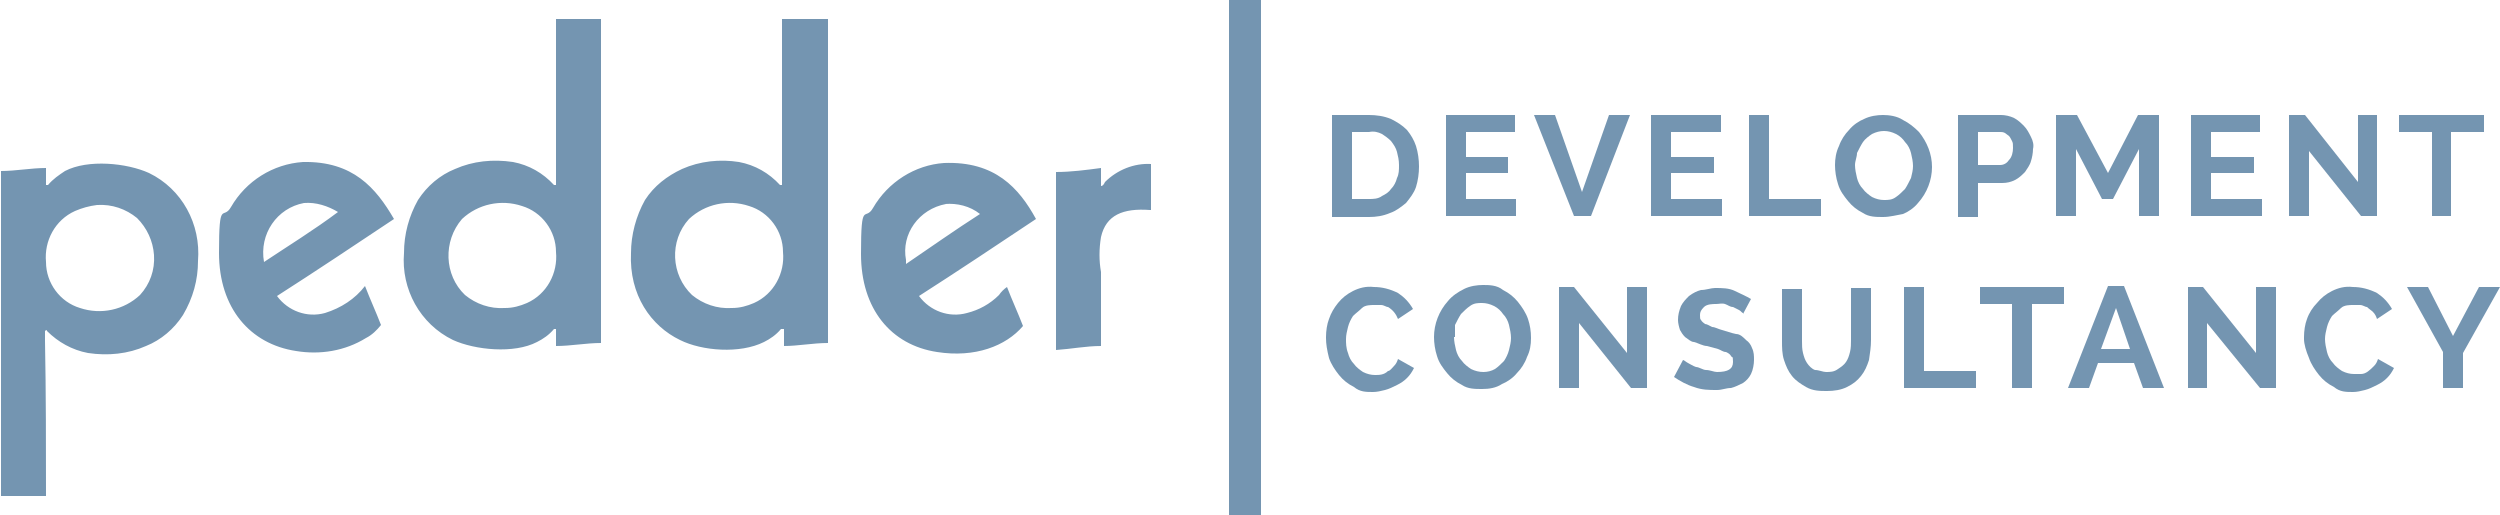
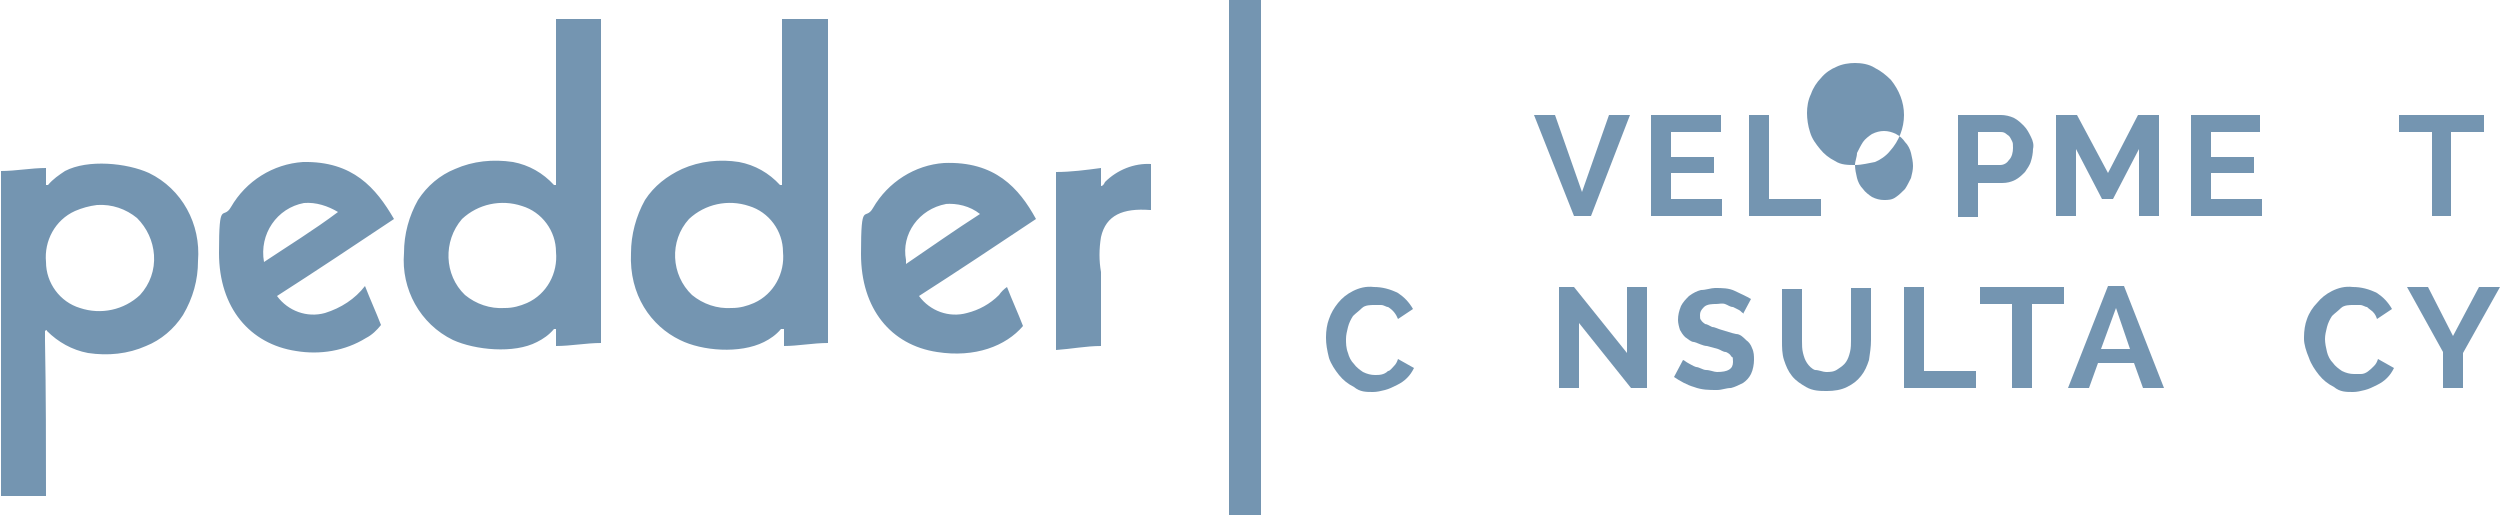
<svg xmlns="http://www.w3.org/2000/svg" version="1.1" viewBox="0 0 250 51.5">
  <defs>
    <style> .cls-1 { fill: #7495b1; } </style>
  </defs>
  <g>
    <g id="Layer_1">
-       <path class="cls-1" d="M139.9,16.5c0-.5-.1-.9-.2-1.3-.1-.4-.3-.7-.6-1.1-.3-.3-.6-.5-.9-.7-.4-.2-.8-.3-1.3-.2h-1.7v6.7h1.7c.4,0,.9,0,1.3-.3.4-.2.7-.4.9-.7.3-.3.5-.7.6-1.1.2-.4.2-.8.2-1.3M133.2,21.6v-10.1h3.7c.7,0,1.5.1,2.2.4.6.3,1.1.6,1.6,1.1.4.5.7,1,.9,1.6.4,1.3.4,2.8,0,4.1-.2.6-.6,1.1-1,1.6-.5.4-1,.8-1.6,1-.7.3-1.4.4-2.1.4h-3.7Z" />
-       <polygon class="cls-1" points="151.6 19.9 151.6 21.6 144.6 21.6 144.6 11.5 151.5 11.5 151.5 13.2 146.6 13.2 146.6 15.7 150.8 15.7 150.8 17.3 146.6 17.3 146.6 19.9 151.6 19.9" />
      <polygon class="cls-1" points="155.5 11.5 158.2 19.2 160.9 11.5 163 11.5 159.1 21.6 157.4 21.6 153.4 11.5 155.5 11.5" />
      <polygon class="cls-1" points="172.2 19.9 172.2 21.6 165.1 21.6 165.1 11.5 172.1 11.5 172.1 13.2 167.1 13.2 167.1 15.7 171.4 15.7 171.4 17.3 167.1 17.3 167.1 19.9 172.2 19.9" />
      <polygon class="cls-1" points="174.9 21.6 174.9 11.5 176.9 11.5 176.9 19.9 182.1 19.9 182.1 21.6 174.9 21.6" />
-       <path class="cls-1" d="M185.5,16.5c0,.4.1.9.2,1.3.1.4.3.8.6,1.1.2.3.6.6.9.8.4.2.8.3,1.2.3s.8,0,1.2-.3c.3-.2.6-.5.9-.8.2-.3.4-.7.6-1.1.1-.4.2-.8.2-1.2s-.1-.9-.2-1.3c-.1-.4-.3-.8-.6-1.1-.2-.3-.5-.6-.9-.8-.4-.2-.8-.3-1.2-.3s-.8.1-1.2.3c-.3.2-.7.5-.9.8s-.4.7-.6,1.1c0,.4-.2.8-.2,1.2M188.3,21.7c-.7,0-1.4,0-2-.4-.6-.3-1.1-.7-1.5-1.2s-.8-1-1-1.7c-.2-.6-.3-1.3-.3-1.9s.1-1.3.4-1.9c.2-.6.6-1.2,1-1.6.4-.5,1-.9,1.5-1.1.6-.3,1.3-.4,1.9-.4s1.4.1,2,.5c.6.3,1.1.7,1.6,1.2.8,1,1.3,2.2,1.3,3.5s-.5,2.6-1.4,3.6c-.4.5-1,.9-1.5,1.1-.6.1-1.3.3-2,.3" />
+       <path class="cls-1" d="M185.5,16.5c0,.4.1.9.2,1.3.1.4.3.8.6,1.1.2.3.6.6.9.8.4.2.8.3,1.2.3s.8,0,1.2-.3c.3-.2.6-.5.9-.8.2-.3.4-.7.6-1.1.1-.4.2-.8.2-1.2s-.1-.9-.2-1.3c-.1-.4-.3-.8-.6-1.1-.2-.3-.5-.6-.9-.8-.4-.2-.8-.3-1.2-.3s-.8.1-1.2.3c-.3.2-.7.5-.9.8s-.4.7-.6,1.1c0,.4-.2.8-.2,1.2c-.7,0-1.4,0-2-.4-.6-.3-1.1-.7-1.5-1.2s-.8-1-1-1.7c-.2-.6-.3-1.3-.3-1.9s.1-1.3.4-1.9c.2-.6.6-1.2,1-1.6.4-.5,1-.9,1.5-1.1.6-.3,1.3-.4,1.9-.4s1.4.1,2,.5c.6.3,1.1.7,1.6,1.2.8,1,1.3,2.2,1.3,3.5s-.5,2.6-1.4,3.6c-.4.5-1,.9-1.5,1.1-.6.1-1.3.3-2,.3" />
      <path class="cls-1" d="M197.8,16.5h2.2c.4,0,.7-.2.9-.5.3-.3.4-.8.4-1.2s0-.5-.1-.7-.2-.4-.3-.5-.3-.2-.4-.3c-.2-.1-.3-.1-.5-.1h-2.2v3.3ZM195.8,21.6v-10.1h4.3c.4,0,.9.1,1.3.3.4.2.7.5,1,.8s.5.7.7,1.1.3.8.2,1.2c0,.4-.1.9-.2,1.2-.1.4-.4.8-.6,1.1-.3.3-.6.6-1,.8s-.8.3-1.3.3h-2.4v3.4h-2Z" />
      <polygon class="cls-1" points="213.9 21.6 213.9 14.9 211.3 19.9 210.2 19.9 207.6 14.9 207.6 21.6 205.6 21.6 205.6 11.5 207.7 11.5 210.8 17.3 213.8 11.5 215.9 11.5 215.9 21.6 213.9 21.6" />
      <polygon class="cls-1" points="226.2 19.9 226.2 21.6 219.1 21.6 219.1 11.5 226 11.5 226 13.2 221.1 13.2 221.1 15.7 225.4 15.7 225.4 17.3 221.1 17.3 221.1 19.9 226.2 19.9" />
-       <polygon class="cls-1" points="230.9 15.1 230.9 21.6 228.9 21.6 228.9 11.5 230.5 11.5 235.8 18.2 235.8 11.5 237.7 11.5 237.7 21.6 236.1 21.6 230.9 15.1" />
      <polygon class="cls-1" points="248.4 13.2 245.1 13.2 245.1 21.6 243.2 21.6 243.2 13.2 239.9 13.2 239.9 11.5 248.4 11.5 248.4 13.2" />
      <path class="cls-1" d="M132.6,33.7c0-.6.1-1.3.3-1.8.2-.6.5-1.1.9-1.6s.9-.9,1.5-1.2,1.3-.5,2.1-.4c.8,0,1.6.2,2.4.6.6.4,1.1.9,1.5,1.6l-1.5,1c-.2-.5-.5-.9-1-1.2-.2,0-.4-.2-.7-.2-.2,0-.4,0-.7,0s-.9,0-1.2.3-.6.5-.9.8c-.2.3-.4.7-.5,1.1-.1.4-.2.8-.2,1.2s0,.9.2,1.4c.1.4.3.8.6,1.1.2.3.6.6.9.8.4.2.8.3,1.2.3s.9,0,1.3-.4c.2,0,.4-.3.6-.5.2-.2.3-.4.4-.7l1.6.9c-.2.4-.4.7-.7,1s-.6.5-1,.7-.8.4-1.2.5-.8.2-1.2.2c-.7,0-1.3,0-1.9-.5-.6-.3-1.1-.7-1.5-1.2s-.8-1.1-1-1.7c-.2-.8-.3-1.4-.3-2" />
-       <path class="cls-1" d="M145.4,33.7c0,.4.1.9.2,1.3.1.4.3.8.6,1.1.2.3.6.6.9.8.8.4,1.7.4,2.4,0,.3-.2.6-.5.9-.8.2-.3.4-.7.5-1.1.1-.4.2-.8.2-1.2s-.1-.9-.2-1.3c-.1-.4-.3-.8-.6-1.1-.2-.3-.5-.6-.9-.8s-.8-.3-1.2-.3-.8,0-1.2.3c-.3.2-.6.5-.9.8-.2.3-.4.7-.6,1.1,0,.4,0,.8,0,1.2M148.2,38.9c-.7,0-1.4,0-2-.4-.6-.3-1.1-.7-1.5-1.2s-.8-1-1-1.7c-.2-.6-.3-1.3-.3-1.9,0-1.3.5-2.6,1.4-3.6.4-.5,1-.9,1.6-1.2s1.3-.4,1.9-.4,1.4,0,2,.5c.6.3,1.1.7,1.5,1.2s.8,1.1,1,1.7c.2.6.3,1.2.3,1.9s-.1,1.3-.4,1.9c-.2.6-.6,1.2-1,1.6-.4.5-1,.9-1.5,1.1-.6.4-1.3.5-2,.5" />
      <polygon class="cls-1" points="157.9 32.3 157.9 38.8 155.9 38.8 155.9 28.7 157.4 28.7 162.7 35.3 162.7 28.7 164.7 28.7 164.7 38.8 163.1 38.8 157.9 32.3" />
      <path class="cls-1" d="M174.3,31.3c-.1,0-.2-.2-.4-.3s-.4-.2-.6-.3c-.3,0-.5-.2-.8-.3s-.6,0-.9,0-.9,0-1.2.3-.4.5-.4.8,0,.4.1.5c.1.2.3.3.4.4.2,0,.5.2.7.3.3,0,.6.2,1,.3s.9.3,1.4.4c.4,0,.7.3,1,.6.3.2.5.5.6.8.2.4.2.8.2,1.2s-.1,1-.3,1.4-.5.7-.8.9c-.4.2-.8.4-1.2.5-.5,0-.9.2-1.4.2-.8,0-1.5,0-2.3-.3-.7-.2-1.4-.6-2-1l.9-1.7c.1,0,.3.2.5.3s.5.3.8.4c.3,0,.7.3,1,.3.4,0,.8.2,1.1.2,1.1,0,1.6-.3,1.6-1s-.1-.4-.2-.6c-.1-.2-.3-.3-.5-.4-.3,0-.5-.2-.8-.3l-1.1-.3c-.4,0-.9-.3-1.3-.4-.3,0-.6-.3-.9-.5-.2-.2-.4-.5-.5-.7-.1-.3-.2-.7-.2-1,0-.5.1-.9.3-1.4.2-.4.5-.7.8-1,.4-.3.8-.5,1.2-.6.5,0,1-.2,1.4-.2.7,0,1.4,0,2,.3s1.1.5,1.6.8l-.8,1.5Z" />
      <path class="cls-1" d="M182.6,37.2c.4,0,.8,0,1.2-.3.3-.2.6-.4.8-.7s.3-.6.4-1c.1-.4.1-.8.1-1.2v-5.2h2v5.2c0,.7-.1,1.3-.2,2-.2.6-.4,1.1-.8,1.6-.4.5-.8.8-1.4,1.1-.6.3-1.3.4-2,.4s-1.4,0-2.1-.4c-.5-.3-1-.6-1.4-1.1s-.6-1-.8-1.6-.2-1.3-.2-1.9v-5.2h2v5.2c0,.4,0,.8.1,1.2s.2.7.4,1,.5.6.8.7c.4,0,.8.2,1.1.2" />
      <polygon class="cls-1" points="190.4 38.8 190.4 28.7 192.4 28.7 192.4 37.1 197.6 37.1 197.6 38.8 190.4 38.8" />
      <polygon class="cls-1" points="206.4 30.4 203.2 30.4 203.2 38.8 201.2 38.8 201.2 30.4 198 30.4 198 28.7 206.4 28.7 206.4 30.4" />
      <path class="cls-1" d="M211.6,30.8l-1.5,4.1h2.9l-1.4-4.1ZM206.8,38.8l4-10.2h1.6l4,10.2h-2.1l-.9-2.5h-3.6l-.9,2.5h-2.1Z" />
-       <polygon class="cls-1" points="220.7 32.3 220.7 38.8 218.8 38.8 218.8 28.7 220.3 28.7 225.6 35.3 225.6 28.7 227.6 28.7 227.6 38.8 226 38.8 220.7 32.3" />
      <path class="cls-1" d="M230.4,33.7c0-.6.1-1.3.3-1.8.2-.6.6-1.2,1-1.6.4-.5.9-.9,1.5-1.2s1.3-.5,2.1-.4c.8,0,1.6.2,2.4.6.6.4,1.1.9,1.5,1.6l-1.5,1c-.1-.3-.2-.5-.4-.7s-.4-.3-.6-.5c-.2,0-.4-.2-.7-.2-.2,0-.4,0-.7,0s-.9,0-1.2.3-.6.5-.9.8c-.2.3-.4.7-.5,1.1-.1.4-.2.8-.2,1.2s.1.9.2,1.3c.1.4.3.8.6,1.1.2.3.6.6.9.8.4.2.8.3,1.2.3s.5,0,.7,0c.5,0,.9-.4,1.3-.8.2-.2.3-.4.4-.7l1.6.9c-.2.4-.4.7-.7,1s-.6.5-1,.7-.8.4-1.2.5-.8.2-1.2.2c-.7,0-1.3,0-1.9-.5-.6-.3-1.1-.7-1.5-1.2s-.8-1.1-1-1.7c-.3-.7-.5-1.4-.5-1.9" />
      <polygon class="cls-1" points="247.9 28.7 245.3 33.6 242.8 28.7 240.7 28.7 244.3 35.2 244.3 38.8 246.3 38.8 246.3 35.3 250 28.7 247.9 28.7" />
      <path class="cls-1" d="M4.6,49.6H.1V17.1c1.5,0,3-.3,4.5-.3v1.7h.2c.5-.6,1.1-1,1.7-1.4,2.3-1.2,6.2-.8,8.4.2,3.3,1.6,5.2,5.1,4.9,8.8,0,1.9-.5,3.7-1.5,5.4-.9,1.4-2.2,2.5-3.7,3.1-1.8.8-3.8,1-5.8.7-1.6-.3-3-1.1-4.1-2.2,0,0,0-.2-.2,0v1c.1,5.2.1,10.5.1,15.6M7.5,21.1c-2,.9-3.1,3-2.9,5.1,0,2.1,1.4,4,3.4,4.6,2.1.7,4.4.2,6-1.3,1-1.1,1.5-2.5,1.4-4-.1-1.4-.7-2.7-1.7-3.7-1.1-.9-2.5-1.4-4-1.3-.8.1-1.5.3-2.2.6M78.3,1.9h4.5v32.4c-1.5,0-3,.3-4.4.3v-1.7h-.3c-.5.6-1.1,1-1.7,1.3-2.4,1.2-6.2.9-8.4-.2-2.9-1.4-5.1-4.5-4.9-8.7,0-1.8.5-3.7,1.4-5.3.9-1.4,2.2-2.4,3.7-3.1,1.8-.8,3.8-1,5.7-.7,1.6.3,3,1.1,4.1,2.3h.2V1.9ZM75.4,30.3c2-.9,3.1-3,2.9-5.1,0-2.1-1.4-4-3.4-4.6-2.1-.7-4.4-.2-6,1.3-2,2.2-1.8,5.6.3,7.6,1.1.9,2.5,1.4,4,1.3.8,0,1.5-.2,2.2-.5M55.6,1.9h4.5v32.4c-1.5,0-3,.3-4.5.3v-1.7h-.2c-.5.6-1.1,1-1.7,1.3-2.3,1.2-6.2.8-8.4-.2-3.3-1.6-5.2-5.1-4.9-8.7,0-1.9.5-3.7,1.4-5.3.9-1.4,2.2-2.5,3.7-3.1,1.8-.8,3.8-1,5.8-.7,1.6.3,3,1.1,4.1,2.3h.2V1.9M52.7,30.3c2-.9,3.1-3,2.9-5.1,0-2.1-1.4-4-3.4-4.6-2.1-.7-4.4-.2-6,1.3-1.9,2.2-1.8,5.6.3,7.6,1.1.9,2.5,1.4,4,1.3.8,0,1.5-.2,2.2-.5M115,21c-2.7-.2-4.4.5-4.9,2.7-.2,1.2-.2,2.4,0,3.5v7.4c-1.5,0-3,.3-4.5.4v-17.8c1.5,0,3-.2,4.5-.4v1.8c.2,0,.3-.2.4-.4,1.2-1.2,2.9-1.9,4.6-1.8v4.6ZM103.6,21.9c-3.9,2.6-7.8,5.2-11.7,7.7,1.1,1.5,3,2.2,4.8,1.7,1.2-.3,2.3-.9,3.2-1.8.2-.3.5-.6.8-.8.5,1.3,1.1,2.6,1.6,3.9-1.7,2-4.8,3.2-8.6,2.6-4.6-.7-7.6-4.3-7.6-9.8s.4-3.2,1.2-4.6c1.5-2.6,4.2-4.3,7.1-4.5,5.1-.2,7.5,2.5,9.2,5.6M94.6,20.4c-2.7.5-4.5,3-4,5.6,0,0,0,.2,0,.4,2.5-1.7,4.9-3.4,7.4-5-1-.8-2.3-1.1-3.5-1M39.4,21.9c-3.9,2.6-7.8,5.2-11.7,7.7,1.1,1.5,3,2.2,4.8,1.7,1.6-.5,3-1.4,4-2.7.5,1.3,1.1,2.6,1.6,3.9-.4.5-.9,1-1.5,1.3-2.1,1.3-4.6,1.7-7,1.3-4.6-.7-7.7-4.3-7.7-9.8s.4-3.2,1.2-4.6c1.5-2.6,4.2-4.3,7.2-4.5,5-.1,7.3,2.6,9.1,5.7M30.4,20.3c-2.7.5-4.5,3.1-4,5.9h0c2.4-1.6,5-3.2,7.4-5-1-.6-2.2-1-3.4-.9" />
      <rect class="cls-1" x="122.9" width="3.2" height="51.5" />
    </g>
  </g>
</svg>